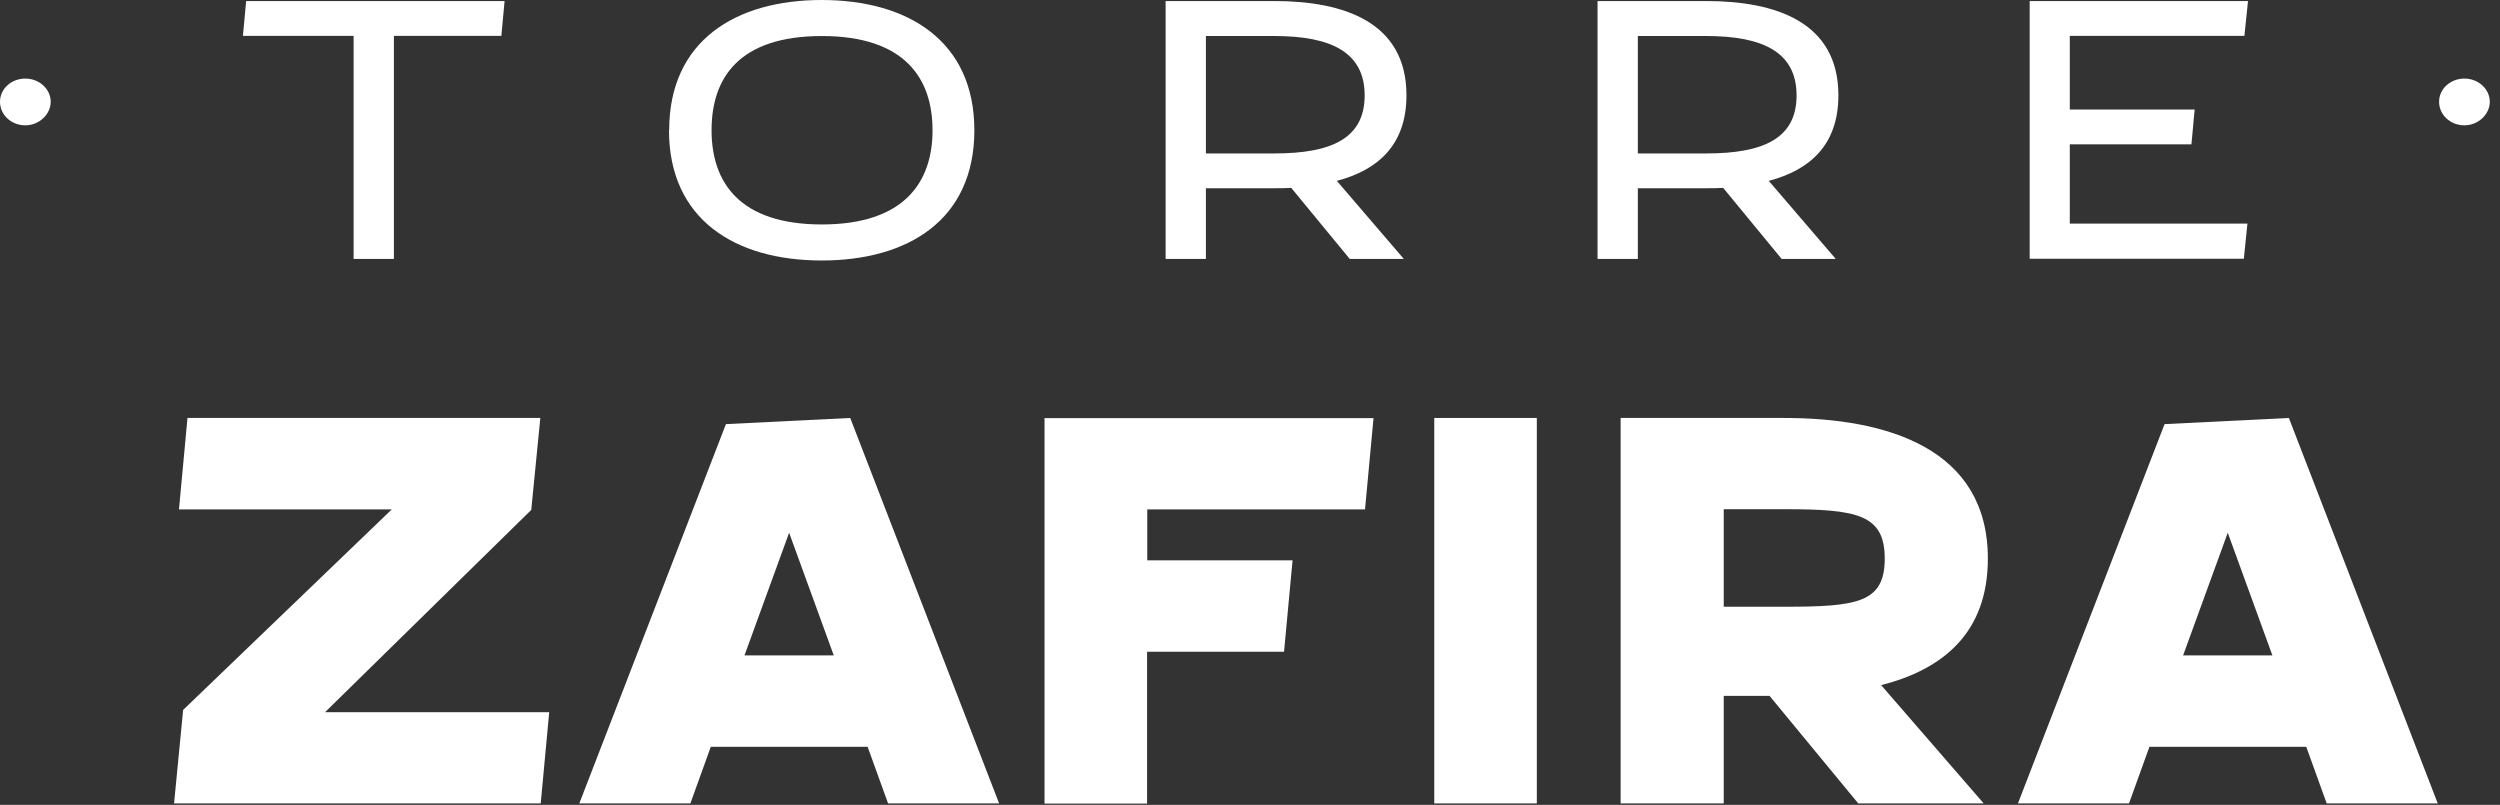
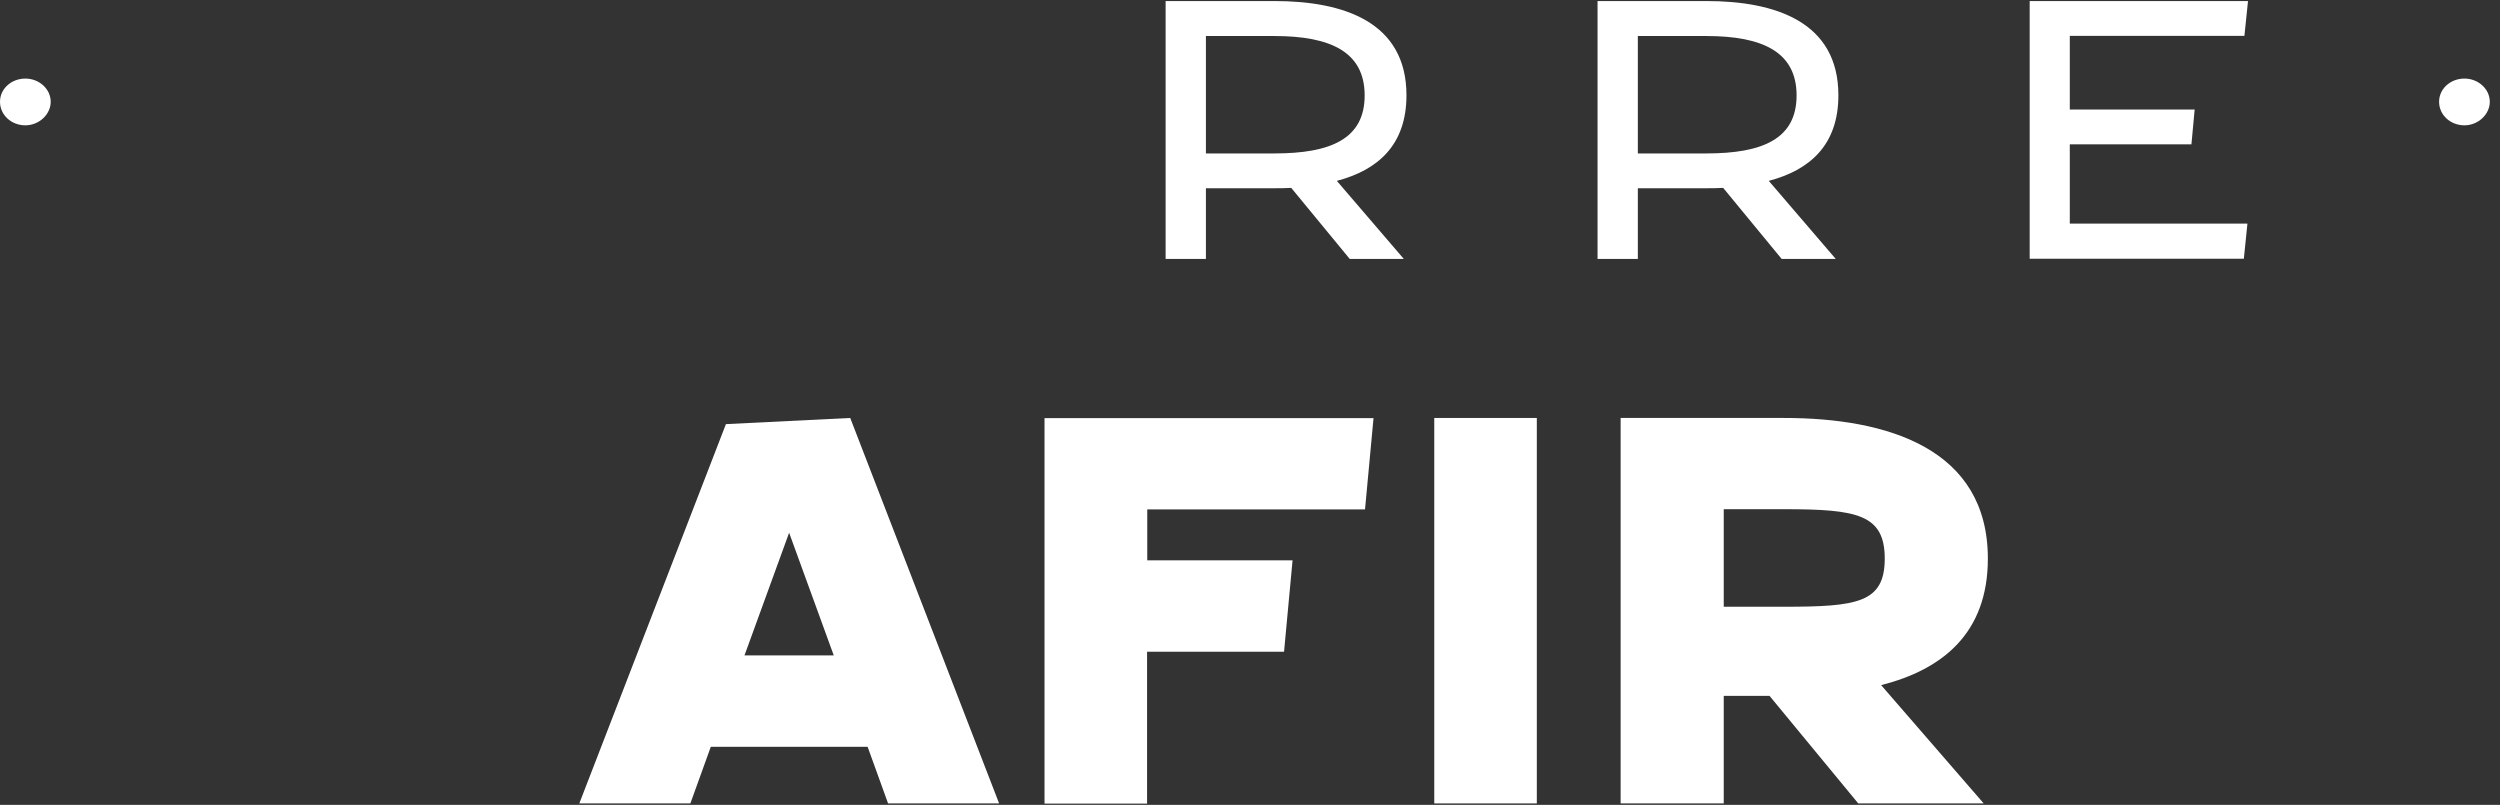
<svg xmlns="http://www.w3.org/2000/svg" width="205" height="66" viewBox="0 0 205 66" fill="none">
  <rect x="0" y="0" width="205" height="66" fill="#333333" stroke="none" />
  <g id="Torre Zafira">
    <g id="Group">
      <g id="Group_2">
-         <path id="Vector" d="M45.036 58.386L44.339 65.881H14.273L15.017 58.214L32.129 41.768H14.676L15.374 34.273H44.307L43.563 41.812L26.653 58.401H45.052L45.036 58.386Z" fill="white" />
        <path id="Vector_2" d="M72.822 65.881L71.146 61.24H58.285L56.61 65.881H47.503L59.526 34.778L69.719 34.273L81.928 65.881H72.822ZM61.047 53.745H68.369L64.708 43.685L61.047 53.745Z" fill="white" />
        <path id="Vector_3" d="M112.63 34.273L111.932 41.768H94.075V45.948H105.99L105.292 53.443H94.06V65.896H85.651V34.288H112.599L112.63 34.273Z" fill="white" />
        <path id="Vector_4" d="M126.019 65.881H117.61V34.273H126.019V65.881Z" fill="white" />
        <path id="Vector_5" d="M162.663 65.881H152.377L145.101 57.06H141.347V65.881H132.892V34.273H146.296C154.797 34.273 163.004 36.796 163.004 45.804C163.004 51.915 159.296 54.899 154.254 56.181L162.663 65.881ZM146.296 49.753C152.284 49.753 154.549 49.436 154.549 45.804C154.549 42.172 152.268 41.754 146.296 41.754H141.347V49.753H146.296Z" fill="white" />
-         <path id="Vector_6" d="M190.789 65.881L189.114 61.24H176.253L174.577 65.881H165.471L177.494 34.778L187.687 34.273L199.896 65.881H190.789ZM179.014 53.745H186.337L182.676 43.685L179.014 53.745Z" fill="white" />
      </g>
      <g id="Group_3">
        <path id="Vector_7" d="M2.079 10.277C0.915 10.277 0 9.412 0 8.346C0 7.279 0.931 6.443 2.079 6.443C3.227 6.443 4.158 7.308 4.158 8.346C4.158 9.384 3.196 10.277 2.079 10.277Z" fill="white" />
-         <path id="Vector_8" d="M41.376 0.086L41.112 2.94H32.3V21.23H28.996V2.94H19.92L20.184 0.086H41.391H41.376Z" fill="white" />
-         <path id="Vector_9" d="M54.873 10.68C54.873 3.344 60.318 0 67.377 0C74.436 0 79.897 3.344 79.897 10.68C79.897 18.016 74.483 21.36 67.377 21.36C60.272 21.36 54.857 17.988 54.857 10.68H54.873ZM58.348 10.68C58.348 14.946 60.629 18.405 67.393 18.405C74.157 18.405 76.468 14.932 76.468 10.68C76.468 6.428 74.188 2.955 67.393 2.955C60.598 2.955 58.348 6.385 58.348 10.68Z" fill="white" />
        <path id="Vector_10" d="M115.098 21.23H110.676L105.882 15.407C105.417 15.436 104.951 15.436 104.502 15.436H98.885V21.23H95.581V0.086H104.502C110.18 0.086 115.33 1.801 115.33 7.811C115.33 11.919 112.957 13.951 109.621 14.831L115.098 21.215V21.23ZM104.502 12.582C109.125 12.582 111.902 11.386 111.902 7.826C111.902 4.266 109.125 2.954 104.502 2.954H98.885V12.582H104.502Z" fill="white" />
        <path id="Vector_11" d="M150.516 21.23H146.094L141.3 15.407C140.835 15.436 140.369 15.436 139.92 15.436H134.303V21.23H130.999V0.086H139.92C145.598 0.086 150.748 1.801 150.748 7.811C150.748 11.919 148.375 13.951 145.039 14.831L150.516 21.215V21.23ZM139.92 12.582C144.543 12.582 147.32 11.386 147.32 7.826C147.32 4.266 144.543 2.954 139.92 2.954H134.303V12.582H139.92Z" fill="white" />
        <path id="Vector_12" d="M184.026 2.94H169.723V8.979H179.962L179.698 11.833H169.723V18.333H184.29L183.995 21.215H166.434V0.086H184.337L184.042 2.94H184.026Z" fill="white" />
        <path id="Vector_13" d="M202.084 10.277C200.92 10.277 200.005 9.412 200.005 8.346C200.005 7.279 200.936 6.443 202.084 6.443C203.232 6.443 204.163 7.308 204.163 8.346C204.163 9.384 203.201 10.277 202.084 10.277Z" fill="white" />
      </g>
    </g>
  </g>
</svg>